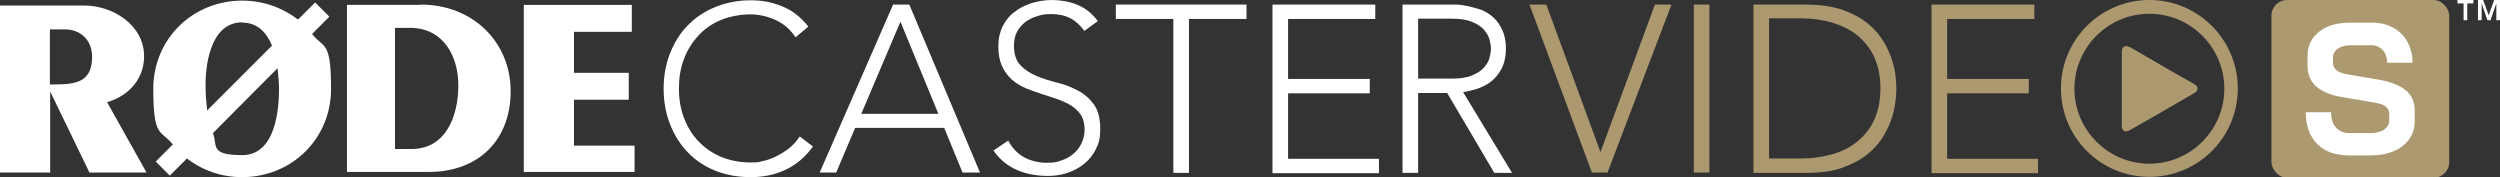
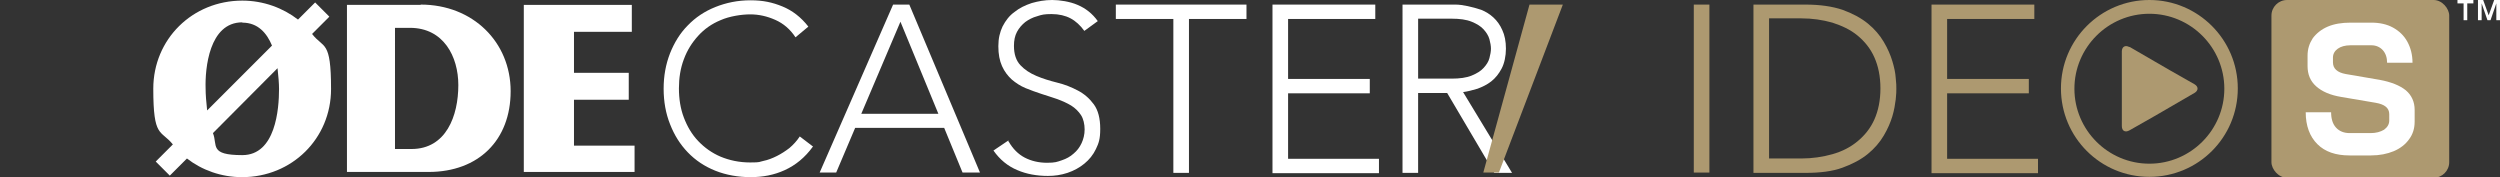
<svg xmlns="http://www.w3.org/2000/svg" id="RØDECaster_Video_S_-_Logo" version="1.1" viewBox="0 0 817.1 58">
  <rect x="0" y="0" width="817.1" height="58" fill="#333333" stroke="none" />
  <defs>
    <style>
      .st0 {
        fill: none;
      }

      .st1 {
        fill: #ad9970;
      }

      .st2 {
        fill: #fff;
      }
    </style>
  </defs>
  <g id="RØDECaster_Video_S_-_Logo1">
    <g id="LOGO">
      <g id="RØDECaster_S_-_Logo1">
        <g id="RØDECaster">
          <g id="RODE">
-             <path class="st2" d="M47.1,18.4c0-10.2-10.2-16.6-19.6-16.6H0v54.6h16.4v-26.5l12.6,26,.2.5h18.7l-12.9-23c7.5-2.2,12.1-8,12.1-15ZM16.4,9.6h4.8c5.3,0,8.9,3.7,8.9,8.9,0,7.7-4.3,9.1-12,9.1h-1.8V9.6h0Z" />
            <polygon class="st2" points="187.6 47.6 187.6 32.6 205.5 32.6 205.5 23.8 187.6 23.8 187.6 10.4 206.5 10.4 206.5 1.6 171.2 1.6 171.2 56.2 207.4 56.2 207.4 47.6 187.6 47.6" />
            <path class="st2" d="M137.5,1.6h-24.1v54.6h26.7c16.3,0,26.8-10.4,26.8-26.4S154.6,1.5,137.5,1.5h0ZM149.8,27.8c0,10.1-4,20.9-15.3,20.9h-5.4V9.1h4.9c11,0,15.8,9.4,15.8,18.7Z" />
            <path class="st2" d="M107.6,5.4l-4.6-4.6-5.6,5.6C92.5,2.6,86.1.2,79.2.2c-16.3,0-29.1,12.6-29.1,28.8s2.4,13.3,6.4,18.2l-5.6,5.6,4.6,4.6,5.6-5.6c4.9,3.8,11.2,6.1,18,6.1,16.3,0,29.1-12.6,29.1-28.8s-2.4-13.1-6.2-18l5.6-5.6h0ZM79.2,7.4c5.1,0,8,3.4,9.7,7.5l-21.2,21.2c-.3-2.7-.5-5.3-.5-7.2-.2-6.4,1.1-21.6,12-21.6h0ZM90.7,22.2c.3,2.6.5,5.1.5,6.9,0,6.5-1.1,21.6-12,21.6s-8-3.2-9.6-7.2l21.1-21.2h0Z" />
          </g>
          <g id="CASTER">
            <path class="st2" d="M265.7,47.9c-2.6,3.6-5.7,6.1-9.2,7.7-3.5,1.6-7.2,2.3-11.2,2.3s-8-.7-11.5-2.1c-3.5-1.4-6.5-3.4-9-6s-4.4-5.6-5.8-9.2c-1.4-3.5-2.1-7.4-2.1-11.6s.7-8,2.1-11.6c1.4-3.5,3.3-6.6,5.8-9.1,2.5-2.6,5.5-4.6,9-6,3.5-1.4,7.3-2.2,11.5-2.2s7.2.7,10.4,2c3.2,1.3,6.1,3.5,8.5,6.6l-4.2,3.5c-1.7-2.6-3.9-4.5-6.6-5.7-2.7-1.2-5.4-1.8-8.2-1.8s-6.8.6-9.7,1.9c-2.9,1.2-5.3,2.9-7.3,5.1s-3.6,4.7-4.7,7.7c-1.1,2.9-1.6,6.1-1.6,9.5s.5,6.6,1.6,9.5,2.6,5.5,4.7,7.7,4.5,3.9,7.3,5.1c2.9,1.2,6.1,1.9,9.7,1.9s2.8-.2,4.3-.5,3-.9,4.4-1.6c1.4-.7,2.8-1.6,4.1-2.6,1.3-1.1,2.4-2.3,3.4-3.8l4.2,3.2h.1Z" />
            <path class="st2" d="M291.9,1.5h5.3l23.1,54.9h-5.7l-6-14.6h-29.1l-6.2,14.6h-5.4L291.9,1.5ZM294.3,7.1l-12.8,30.1h25.2l-12.4-30.1h0Z" />
            <path class="st2" d="M329.7,46.3c1.3,2.3,3.1,4.1,5.2,5.2,2.1,1.1,4.6,1.7,7.3,1.7s3.3-.3,4.8-.8,2.8-1.2,3.9-2.2c1.1-.9,2-2.1,2.6-3.4.6-1.3,1-2.8,1-4.5s-.4-3.5-1.2-4.7c-.8-1.2-1.9-2.3-3.2-3.1-1.3-.8-2.9-1.5-4.5-2.1-1.7-.6-3.4-1.1-5.2-1.7-1.8-.6-3.5-1.2-5.2-1.9-1.7-.7-3.2-1.7-4.5-2.8-1.3-1.2-2.4-2.6-3.2-4.4-.8-1.8-1.2-3.9-1.2-6.5s.5-4.6,1.4-6.5c1-1.9,2.2-3.5,3.9-4.7,1.6-1.3,3.5-2.2,5.6-2.9C339.3.4,341.5,0,343.9,0s5.8.5,8.3,1.6c2.6,1.1,4.8,2.8,6.6,5.3l-4.4,3.2c-1.3-1.8-2.8-3.2-4.5-4.1s-3.8-1.4-6.2-1.4-3.2.2-4.7.7c-1.5.4-2.8,1.1-3.9,1.9-1.1.9-2,1.9-2.7,3.2s-1,2.8-1,4.6c0,2.7.7,4.8,2.1,6.3s3.1,2.6,5.2,3.5,4.4,1.6,6.8,2.2c2.5.6,4.7,1.5,6.8,2.6,2.1,1.1,3.8,2.6,5.2,4.5,1.4,1.9,2.1,4.6,2.1,8s-.5,4.7-1.4,6.6c-.9,1.9-2.2,3.5-3.8,4.8-1.6,1.3-3.4,2.3-5.5,3s-4.2,1-6.4,1c-3.6,0-7-.6-10-1.9-3.1-1.3-5.7-3.4-7.8-6.4l4.9-3.3v.4h.1Z" />
            <path class="st2" d="M383.5,6.2h-18.8V1.5h42.7v4.7h-18.8v50.3h-5.1V6.2h0Z" />
            <path class="st2" d="M415.9,1.5h33.6v4.7h-28.5v19.6h26.7v4.7h-26.7v21.4h29.7v4.7h-34.8V1.5h0Z" />
            <path class="st2" d="M458.4,1.5h17.3c1.2,0,2.6.2,4,.5s2.9.7,4.4,1.2c1.5.6,2.8,1.4,4,2.5s2.2,2.5,2.9,4.1c.8,1.7,1.2,3.7,1.2,6.1s-.5,4.8-1.4,6.5c-.9,1.7-2,3.1-3.4,4.2-1.4,1.1-2.9,1.8-4.5,2.4-1.7.5-3.2.9-4.7,1.1l16,26.4h-5.8l-15.4-26.1h-9.5v26.1h-5.1V1.5ZM463.5,25.7h10.9c2.7,0,4.9-.3,6.6-1s3-1.5,3.9-2.5,1.6-2,1.9-3.2c.3-1.1.5-2.2.5-3.1s-.2-2-.5-3.1-1-2.2-1.9-3.2-2.2-1.8-3.9-2.5c-1.7-.7-3.9-1-6.6-1h-10.9v19.6Z" />
          </g>
        </g>
        <g id="Video_S">
          <g id="VIDEO">
-             <path class="st1" d="M499.9,1.5h5.5l17.7,48.2,17.8-48.2h5.4l-20.9,54.9h-5.1L499.9,1.5Z" />
+             <path class="st1" d="M499.9,1.5h5.5h5.4l-20.9,54.9h-5.1L499.9,1.5Z" />
            <path class="st1" d="M553.6,1.5h5.1v54.9h-5.1V1.5Z" />
            <path class="st1" d="M573.1,1.5h17c4.8,0,8.8.6,12.1,1.7,3.3,1.2,6.1,2.7,8.3,4.5,2.2,1.8,3.9,3.8,5.2,6s2.2,4.3,2.8,6.3,1,3.8,1.1,5.5c.2,1.6.2,2.8.2,3.5s0,1.8-.2,3.5c-.2,1.6-.5,3.5-1.1,5.5s-1.5,4.1-2.8,6.3-3,4.2-5.2,6-5,3.3-8.3,4.5-7.3,1.7-12.1,1.7h-17V1.5ZM578.2,51.8h10.5c3.6,0,7-.5,10.2-1.4s5.9-2.3,8.2-4.2,4.2-4.2,5.5-7.1c1.3-2.9,2-6.3,2-10.2s-.7-7.3-2-10.2c-1.3-2.9-3.2-5.2-5.5-7.1-2.3-1.9-5.1-3.2-8.2-4.2-3.2-.9-6.5-1.4-10.2-1.4h-10.5v45.8Z" />
            <path class="st1" d="M631.3,1.5h33.6v4.7h-28.5v19.6h26.7v4.7h-26.7v21.4h29.7v4.7h-34.8V1.5Z" />
          </g>
          <g id="PLAY_ICON">
            <path class="st1" d="M696,15.4c-1.4-.8-2.5-.1-2.5,1.4v24.4c0,1.6,1.1,2.2,2.5,1.4l8.1-4.6,5-2.9,8.1-4.7c1.4-.8,1.4-2.1,0-2.9l-8.1-4.6-5-2.9-8.1-4.7h0Z" />
            <path class="st1" d="M702.5,0c-15.9,0-28.9,12.9-28.9,28.9s12.9,28.9,28.9,28.9,28.9-12.9,28.9-28.9S718.4,0,702.5,0ZM702.5,53.5c-13.5,0-24.5-11-24.5-24.5s11-24.5,24.5-24.5,24.5,11,24.5,24.5-11,24.5-24.5,24.5h0Z" />
          </g>
          <rect class="st1" x="742.4" y="0" width="58.1" height="58.1" rx="5.1" ry="5.1" />
          <path class="st2" d="M789.2,39.8c0,2.2-.6,4.1-1.8,5.7-1.2,1.7-2.9,3-5,3.9-2.2.9-4.6,1.4-7.5,1.4h-7c-4.5,0-8-1.2-10.5-3.7s-3.8-6-3.8-10.4h8.3c0,2.1.5,3.8,1.6,5s2.6,1.8,4.5,1.8h6.8c1.8,0,3.2-.4,4.4-1.1,1.1-.8,1.7-1.8,1.7-3v-2.1c0-2-1.5-3.2-4.4-3.7l-11.2-1.9c-3.7-.6-6.4-1.8-8.3-3.5-1.9-1.7-2.8-3.9-2.8-6.6v-3.4c0-2.2.6-4,1.7-5.7,1.2-1.6,2.8-2.9,4.9-3.8,2.1-.9,4.6-1.3,7.4-1.3h6.9c2.6,0,5,.5,7,1.6s3.6,2.6,4.7,4.6c1.1,2,1.7,4.3,1.7,6.9h-8.3c0-1.7-.5-3.1-1.4-4.1s-2.2-1.6-3.7-1.6h-6.9c-1.7,0-3.1.4-4.1,1.1s-1.6,1.7-1.6,2.9v1.6c0,2,1.4,3.3,4.2,3.8l11.1,1.9c3.7.7,6.5,1.8,8.5,3.4,1.9,1.6,2.9,3.8,2.9,6.4v4h0Z" />
        </g>
      </g>
      <path id="TM" class="st2" d="M805.2,1.1h-2V0h5.2v1.1h-2v5.5h-1.2V1.1ZM809.7,0h1.9l1.8,5h0L815.2,0h1.9v6.6h-1.2V1.1h0l-1.9,5.5h-1l-1.9-5.5h0v5.5h-1.2V0h-.2,0Z" />
    </g>
  </g>
  <g id="Invisible_Box">
    <rect id="Invisible_Box1" class="st0" y="0" width="817.1" height="58" />
  </g>
</svg>